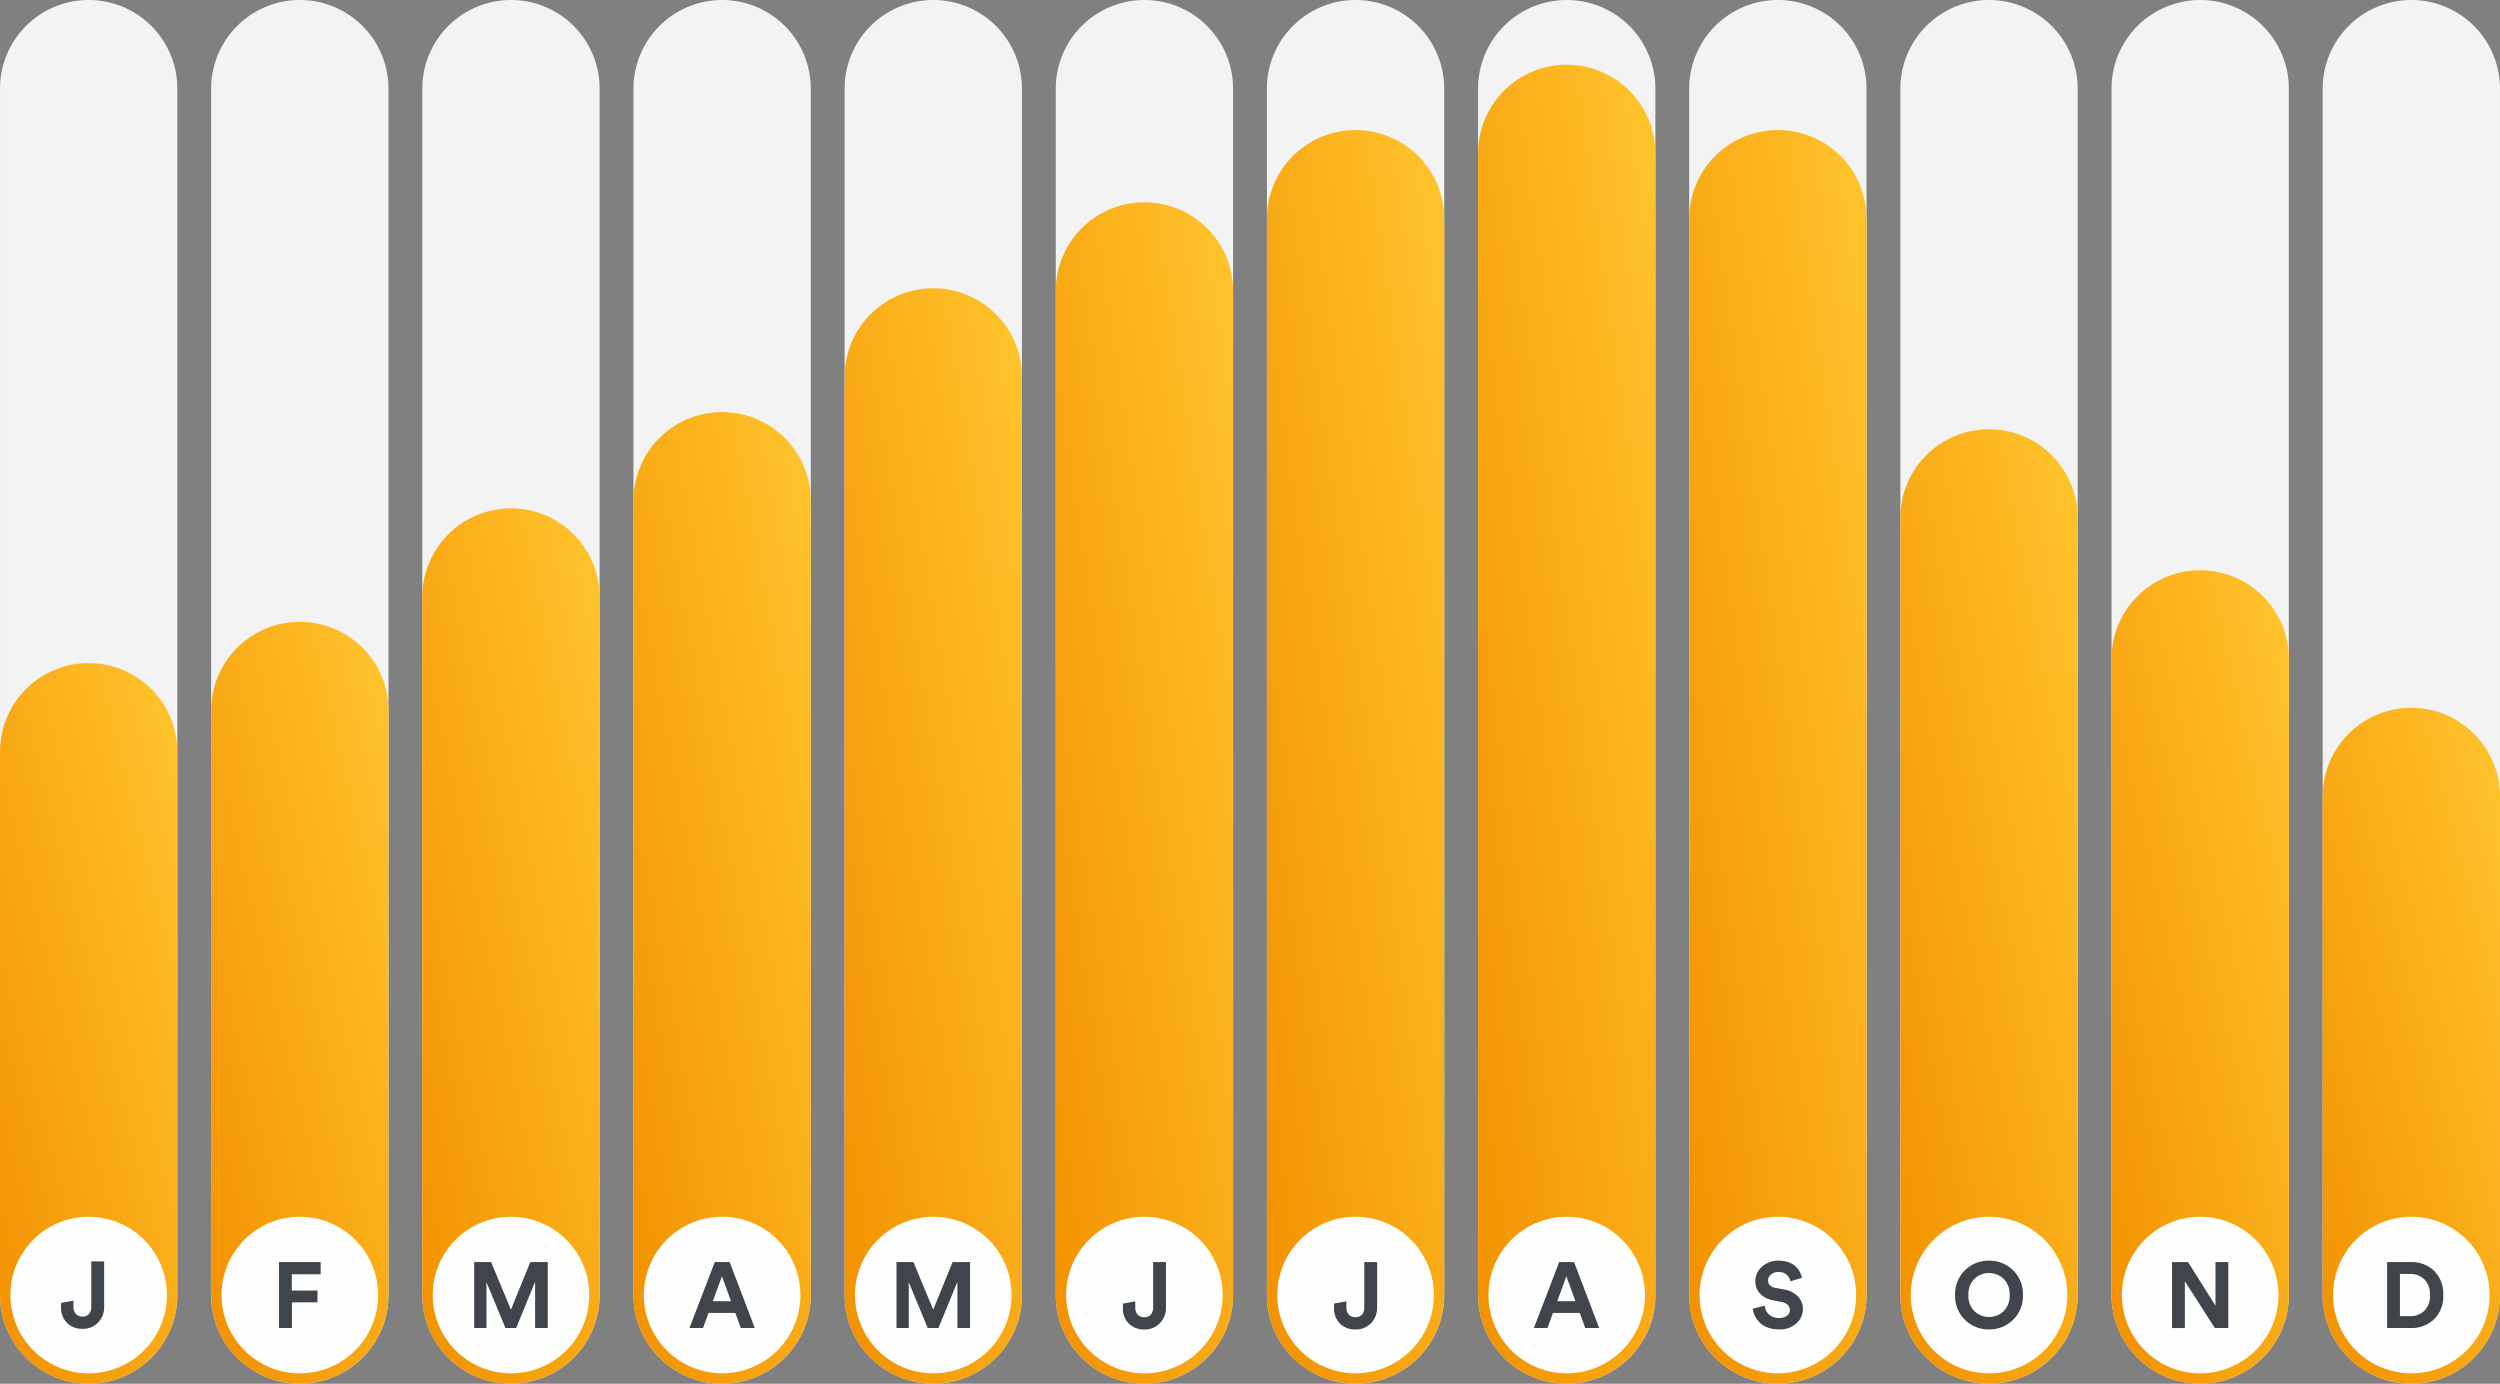
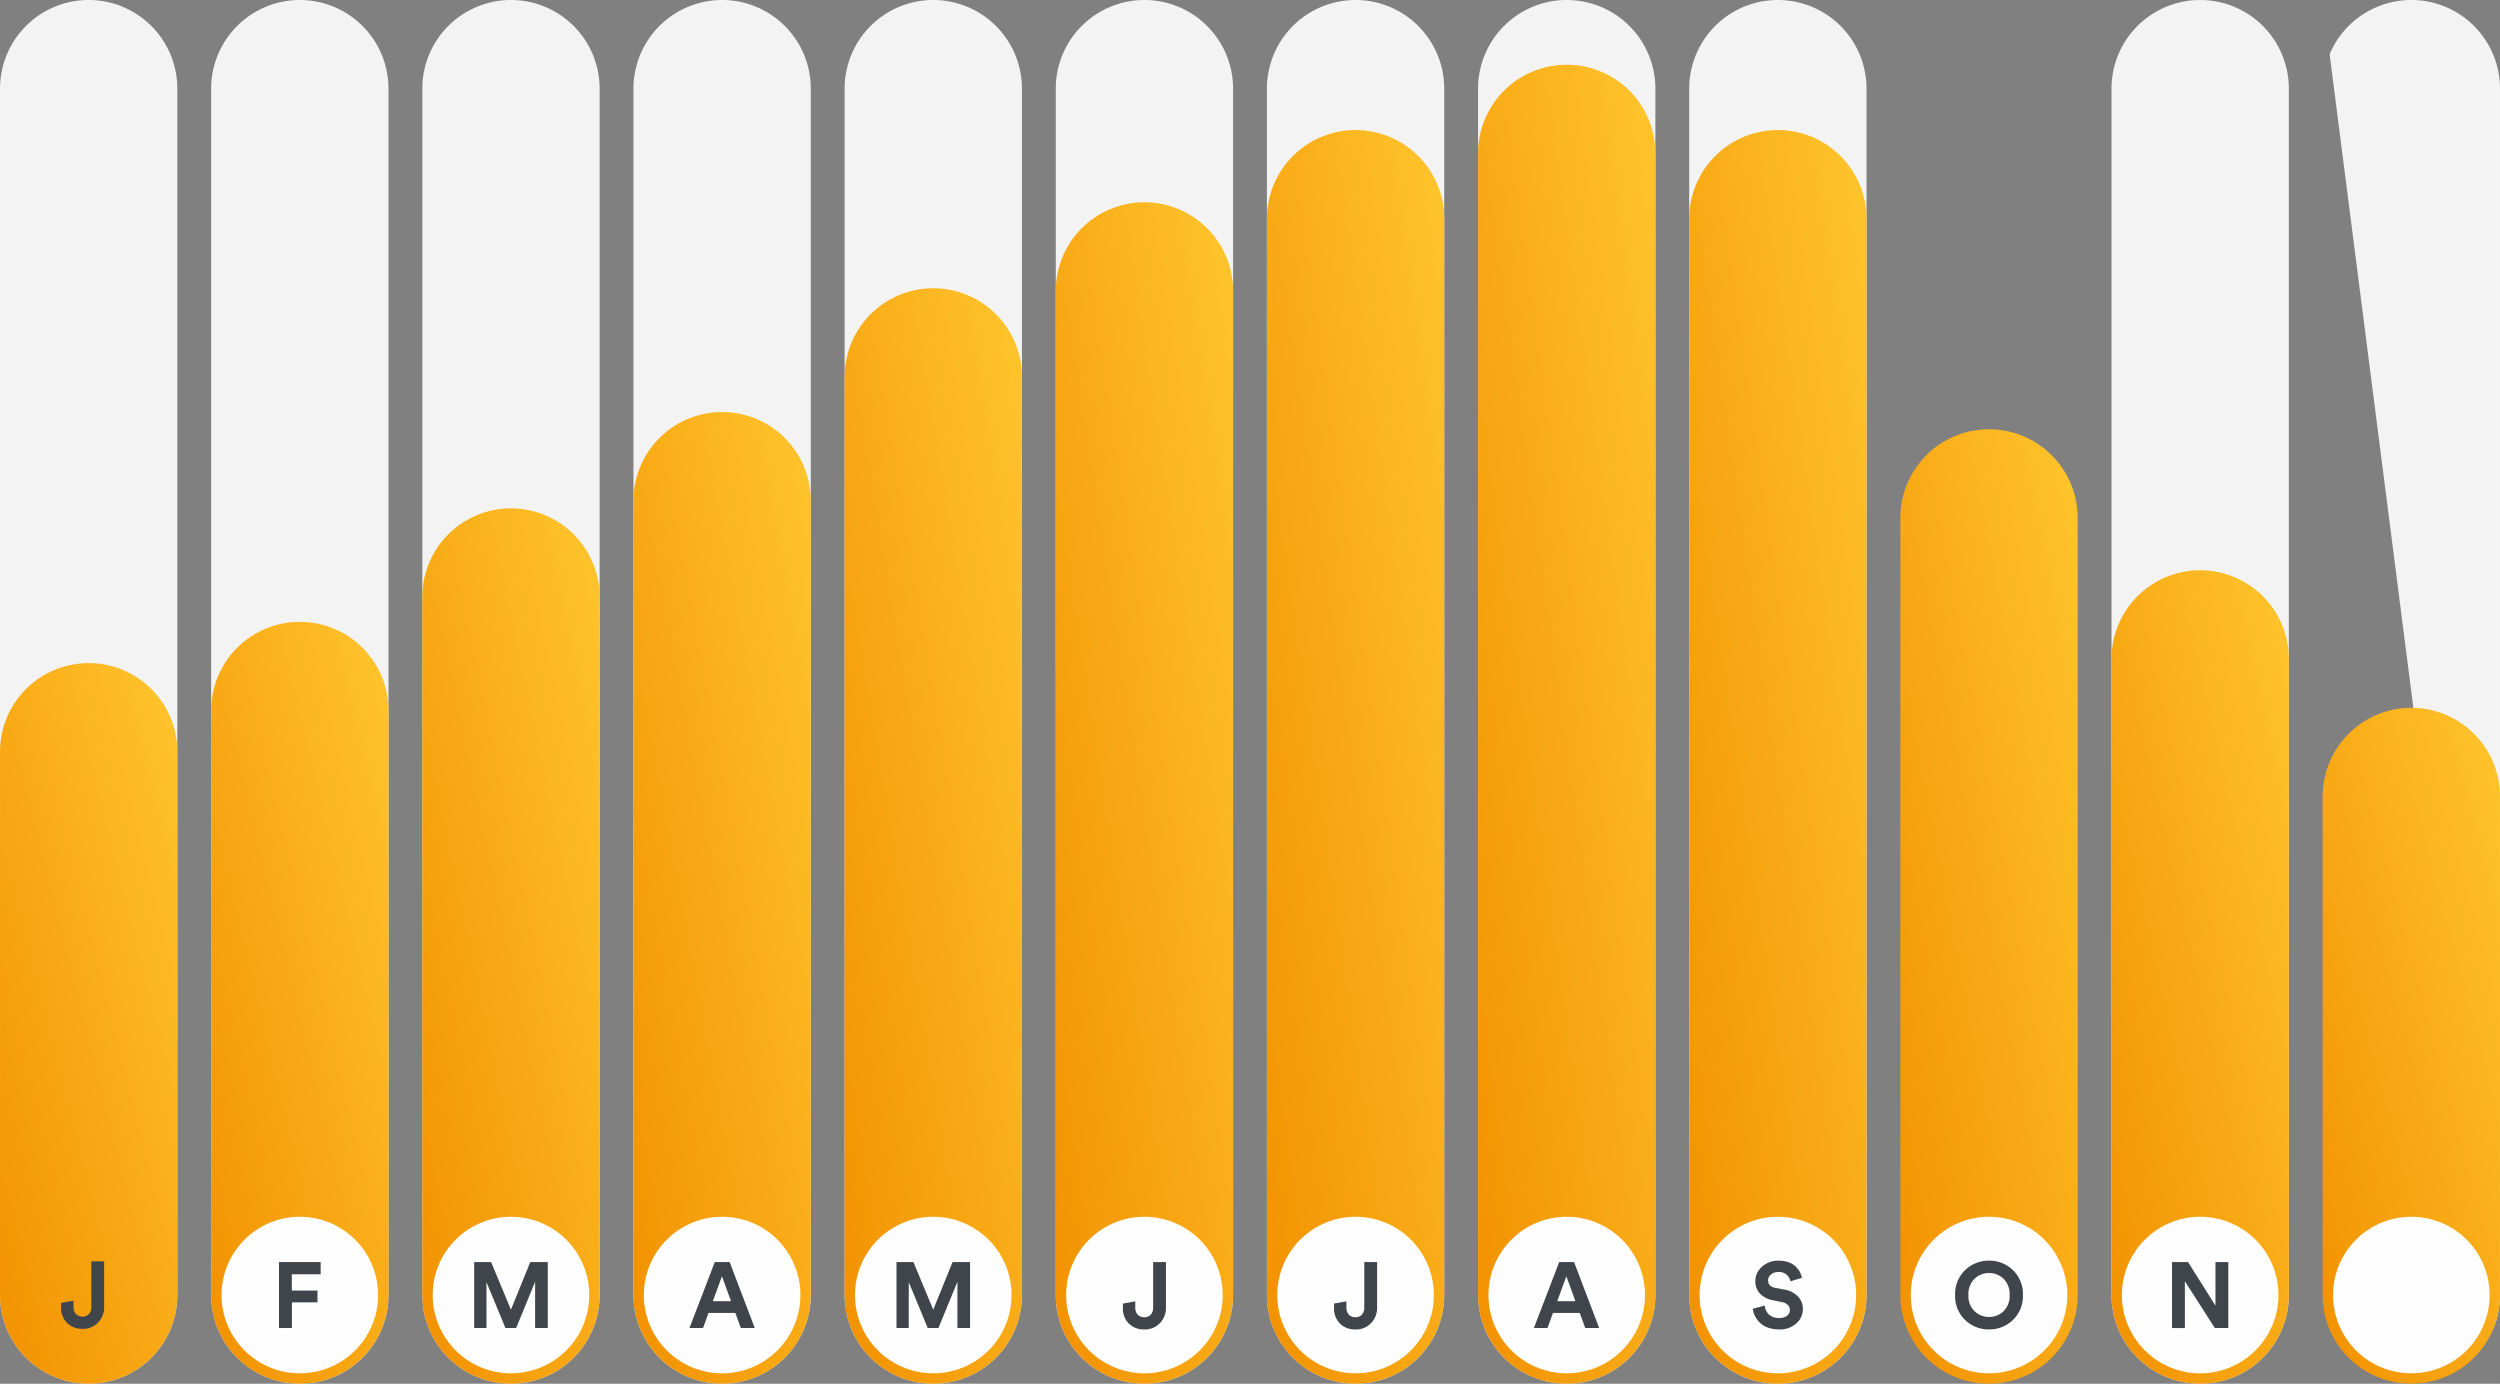
<svg xmlns="http://www.w3.org/2000/svg" width="430px" height="238px" viewBox="0 0 430 238.002">
  <rect x="0" y="0" width="430" height="238.002" fill="#808080" stroke="none" />
  <defs>
    <style>.a{fill:none;}.b{clip-path:url(#a);}.c{fill:#f3f3f3;}.d{clip-path:url(#b);}.e{clip-path:url(#c);}.f{clip-path:url(#d);}.g{clip-path:url(#e);}.h{clip-path:url(#f);}.i{clip-path:url(#g);}.j{clip-path:url(#h);}.k{clip-path:url(#i);}.l{clip-path:url(#j);}.m{clip-path:url(#k);}.n{clip-path:url(#l);}.o{fill:url(#m);}.p{fill:#fefefe;}.q{fill:#40454c;}</style>
    <clipPath id="a">
      <path class="a" d="M0,0H30.5V238H0Z" transform="translate(0 0)" />
    </clipPath>
    <clipPath id="b">
      <path class="a" d="M0,0H30.5V238H0Z" transform="translate(0.318 0)" />
    </clipPath>
    <clipPath id="c">
      <path class="a" d="M0,0H30.5V238H0Z" transform="translate(0.636 0)" />
    </clipPath>
    <clipPath id="d">
      <path class="a" d="M0,0H30.5V238H0Z" transform="translate(0.954 0)" />
    </clipPath>
    <clipPath id="e">
      <path class="a" d="M0,0H30.5V238H0Z" transform="translate(0.273 0)" />
    </clipPath>
    <clipPath id="f">
      <path class="a" d="M0,0H30.5V238H0Z" transform="translate(0.591 0)" />
    </clipPath>
    <clipPath id="g">
      <path class="a" d="M0,0H30.5V238H0Z" transform="translate(0.908 0)" />
    </clipPath>
    <clipPath id="h">
      <path class="a" d="M0,0H30.5V238H0Z" transform="translate(0.227 0)" />
    </clipPath>
    <clipPath id="i">
      <path class="a" d="M0,0H30.5V238H0Z" transform="translate(0.545 0)" />
    </clipPath>
    <clipPath id="j">
-       <path class="a" d="M0,0H30.5V238H0Z" transform="translate(0.863 0)" />
-     </clipPath>
+       </clipPath>
    <clipPath id="k">
      <path class="a" d="M0,0H30.5V238H0Z" transform="translate(0.181 0)" />
    </clipPath>
    <clipPath id="l">
-       <path class="a" d="M0,0H30.5V238H0Z" transform="translate(0.499 0)" />
+       <path class="a" d="M0,0H30.5V238Z" transform="translate(0.499 0)" />
    </clipPath>
    <linearGradient id="m" x1="1" x2="0.02" y2="1" gradientUnits="objectBoundingBox">
      <stop offset="0" stop-color="#ffc52d" />
      <stop offset="1" stop-color="#f29100" />
    </linearGradient>
  </defs>
  <path class="a" d="M0,0H30.5V238H0Z" transform="translate(0 0)" />
  <g class="b">
    <path class="c" d="M15.25,0h0A15.25,15.25,0,0,0,0,15.25v207.5a15.25,15.25,0,1,0,30.5,0V15.25A15.25,15.25,0,0,0,15.25,0" transform="translate(0 0)" />
  </g>
  <g transform="translate(36)">
    <path class="a" d="M0,0H30.5V238H0Z" transform="translate(0.318 0)" />
    <g class="d">
      <path class="c" d="M15.25,0h0A15.249,15.249,0,0,0,0,15.25v207.5a15.25,15.25,0,1,0,30.5,0V15.25A15.25,15.25,0,0,0,15.25,0" transform="translate(0.318 0)" />
    </g>
  </g>
  <g transform="translate(72)">
    <path class="a" d="M0,0H30.5V238H0Z" transform="translate(0.636 0)" />
    <g class="e">
      <path class="c" d="M15.251,0h0A15.25,15.25,0,0,0,0,15.25v207.5a15.25,15.25,0,1,0,30.5,0V15.25A15.249,15.249,0,0,0,15.251,0" transform="translate(0.636 0)" />
    </g>
  </g>
  <g transform="translate(108)">
    <path class="a" d="M0,0H30.5V238H0Z" transform="translate(0.954 0)" />
    <g class="f">
      <path class="c" d="M15.251,0h0A15.25,15.25,0,0,0,0,15.25v207.5a15.25,15.25,0,1,0,30.5,0V15.25A15.25,15.25,0,0,0,15.251,0" transform="translate(0.954 0)" />
    </g>
  </g>
  <g transform="translate(145)">
    <path class="a" d="M0,0H30.5V238H0Z" transform="translate(0.273 0)" />
    <g class="g">
      <path class="c" d="M15.25,0h0A15.25,15.25,0,0,0,0,15.25v207.5a15.25,15.25,0,1,0,30.5,0V15.25A15.25,15.25,0,0,0,15.25,0" transform="translate(0.273 0)" />
    </g>
  </g>
  <g transform="translate(181)">
    <path class="a" d="M0,0H30.5V238H0Z" transform="translate(0.591 0)" />
    <g class="h">
      <path class="c" d="M15.25,0h0A15.249,15.249,0,0,0,0,15.25v207.5a15.25,15.25,0,1,0,30.5,0V15.25A15.25,15.25,0,0,0,15.25,0" transform="translate(0.591 0)" />
    </g>
  </g>
  <g transform="translate(217)">
    <path class="a" d="M0,0H30.5V238H0Z" transform="translate(0.908 0)" />
    <g class="i">
      <path class="c" d="M15.251,0h0A15.25,15.25,0,0,0,0,15.25v207.5a15.25,15.25,0,1,0,30.5,0V15.25A15.249,15.249,0,0,0,15.251,0" transform="translate(0.908 0)" />
    </g>
  </g>
  <g transform="translate(254)">
    <path class="a" d="M0,0H30.5V238H0Z" transform="translate(0.227 0)" />
    <g class="j">
      <path class="c" d="M15.251,0h0A15.25,15.25,0,0,0,0,15.25v207.5a15.25,15.25,0,1,0,30.5,0V15.25A15.25,15.25,0,0,0,15.251,0" transform="translate(0.227 0)" />
    </g>
  </g>
  <g transform="translate(290)">
    <path class="a" d="M0,0H30.5V238H0Z" transform="translate(0.545 0)" />
    <g class="k">
      <path class="c" d="M15.25,0h0A15.25,15.25,0,0,0,0,15.25v207.5a15.25,15.25,0,1,0,30.5,0V15.25A15.25,15.25,0,0,0,15.25,0" transform="translate(0.545 0)" />
    </g>
  </g>
  <g transform="translate(326)">
    <path class="a" d="M0,0H30.5V238H0Z" transform="translate(0.863 0)" />
    <g class="l">
      <path class="c" d="M15.25,0h0A15.249,15.249,0,0,0,0,15.25v207.5a15.25,15.25,0,1,0,30.5,0V15.25A15.25,15.25,0,0,0,15.25,0" transform="translate(0.863 0)" />
    </g>
  </g>
  <g transform="translate(363)">
    <path class="a" d="M0,0H30.5V238H0Z" transform="translate(0.181 0)" />
    <g class="m">
      <path class="c" d="M15.251,0h0A15.25,15.25,0,0,0,0,15.25v207.5a15.25,15.25,0,1,0,30.5,0V15.25A15.249,15.249,0,0,0,15.251,0" transform="translate(0.181 0)" />
    </g>
  </g>
  <g transform="translate(399)">
    <path class="a" d="M0,0H30.5V238H0Z" transform="translate(0.499 0)" />
    <g class="n">
      <path class="c" d="M15.251,0h0A15.25,15.25,0,0,0,0,15.25v207.5a15.25,15.25,0,1,0,30.5,0V15.25A15.25,15.25,0,0,0,15.251,0" transform="translate(0.499 0)" />
    </g>
  </g>
  <path class="o" d="M15.25,0h0A15.25,15.25,0,0,0,0,15.25v93.444a15.25,15.25,0,1,0,30.5,0V15.25A15.251,15.251,0,0,0,15.25,0" transform="translate(0 114.055)" />
  <path class="o" d="M15.25,0h0A15.249,15.249,0,0,0,0,15.25V115.792a15.25,15.25,0,1,0,30.5,0V15.25A15.25,15.25,0,0,0,15.25,0" transform="translate(36.318 106.957)" />
  <path class="o" d="M15.251,0h0A15.251,15.251,0,0,0,0,15.251V135.312a15.25,15.25,0,1,0,30.5,0V15.251A15.25,15.25,0,0,0,15.251,0" transform="translate(72.636 87.437)" />
  <path class="o" d="M15.251,0h0A15.25,15.25,0,0,0,0,15.25V151.874a15.25,15.25,0,1,0,30.5,0V15.25A15.25,15.25,0,0,0,15.251,0" transform="translate(108.954 70.875)" />
  <path class="o" d="M15.25,0h0A15.25,15.25,0,0,0,0,15.25V173.168a15.25,15.25,0,1,0,30.5,0V15.25A15.25,15.25,0,0,0,15.25,0" transform="translate(145.273 49.581)" />
  <path class="o" d="M15.25,0h0A15.25,15.25,0,0,0,0,15.25V187.956a15.25,15.25,0,1,0,30.5,0V15.25A15.251,15.251,0,0,0,15.25,0" transform="translate(181.591 34.793)" />
  <path class="o" d="M15.251,0h0A15.251,15.251,0,0,0,0,15.251V200.378a15.25,15.25,0,1,0,30.5,0V15.251A15.25,15.25,0,0,0,15.251,0" transform="translate(217.908 22.371)" />
  <path class="o" d="M15.251,0h0A15.251,15.251,0,0,0,0,15.25V211.616a15.25,15.25,0,1,0,30.5,0V15.25A15.25,15.25,0,0,0,15.251,0" transform="translate(254.227 11.133)" />
  <path class="o" d="M15.25,0h0A15.251,15.251,0,0,0,0,15.251V200.378a15.25,15.25,0,1,0,30.5,0V15.251A15.251,15.251,0,0,0,15.25,0" transform="translate(290.545 22.371)" />
  <path class="o" d="M15.25,0h0A15.25,15.25,0,0,0,0,15.251V148.917a15.25,15.25,0,1,0,30.5,0V15.251A15.251,15.251,0,0,0,15.25,0" transform="translate(326.863 73.832)" />
  <path class="o" d="M15.251,0h0A15.251,15.251,0,0,0,0,15.25V124.665a15.25,15.25,0,1,0,30.5,0V15.25A15.25,15.25,0,0,0,15.251,0" transform="translate(363.181 98.084)" />
  <path class="o" d="M15.251,0h0A15.251,15.251,0,0,0,0,15.25V101a15.25,15.25,0,1,0,30.5,0V15.25A15.25,15.25,0,0,0,15.251,0" transform="translate(399.499 121.744)" />
-   <path class="p" d="M26.925,13.462A13.462,13.462,0,1,1,13.462,0,13.462,13.462,0,0,1,26.925,13.462" transform="translate(1.788 209.287)" />
  <path class="p" d="M26.925,13.462A13.462,13.462,0,1,1,13.462,0,13.462,13.462,0,0,1,26.925,13.462" transform="translate(38.106 209.287)" />
  <path class="p" d="M26.925,13.462A13.462,13.462,0,1,1,13.463,0,13.462,13.462,0,0,1,26.925,13.462" transform="translate(74.424 209.287)" />
  <path class="p" d="M26.925,13.462A13.462,13.462,0,1,1,13.463,0,13.462,13.462,0,0,1,26.925,13.462" transform="translate(110.742 209.287)" />
  <path class="p" d="M26.925,13.462A13.462,13.462,0,1,1,13.462,0,13.462,13.462,0,0,1,26.925,13.462" transform="translate(147.06 209.287)" />
  <path class="p" d="M26.925,13.462A13.462,13.462,0,1,1,13.462,0,13.462,13.462,0,0,1,26.925,13.462" transform="translate(183.379 209.287)" />
  <path class="p" d="M26.925,13.462A13.462,13.462,0,1,1,13.463,0,13.462,13.462,0,0,1,26.925,13.462" transform="translate(219.696 209.287)" />
  <path class="p" d="M26.925,13.462A13.462,13.462,0,1,1,13.463,0,13.462,13.462,0,0,1,26.925,13.462" transform="translate(256.014 209.287)" />
  <path class="p" d="M26.925,13.462A13.462,13.462,0,1,1,13.462,0,13.462,13.462,0,0,1,26.925,13.462" transform="translate(292.333 209.287)" />
  <path class="p" d="M26.925,13.462A13.462,13.462,0,1,1,13.462,0,13.462,13.462,0,0,1,26.925,13.462" transform="translate(328.651 209.287)" />
  <path class="p" d="M26.925,13.462A13.462,13.462,0,1,1,13.463,0,13.462,13.462,0,0,1,26.925,13.462" transform="translate(364.969 209.287)" />
  <path class="p" d="M26.925,13.462A13.462,13.462,0,1,1,13.463,0,13.462,13.462,0,0,1,26.925,13.462" transform="translate(401.287 209.287)" />
  <path class="q" d="M0,7.888V7.136l2.128-.384v1.04a1.78,1.78,0,0,0,.439,1.272,1.527,1.527,0,0,0,1.128.424,1.41,1.41,0,0,0,1.1-.448A1.717,1.717,0,0,0,5.2,7.84V0H7.407V7.84A3.7,3.7,0,0,1,6.368,10.5a3.513,3.513,0,0,1-2.656,1.088,3.645,3.645,0,0,1-2.7-1.016A3.621,3.621,0,0,1,0,7.888" transform="translate(10.505 216.967)" />
  <path class="q" d="M2.224,11.344H0V0H7.168V2.1H2.208V4.9H6.624V6.928h-4.4Z" transform="translate(47.984 217.077)" />
  <path class="q" d="M12.656,11.344H10.48V3.392L7.216,11.344H5.376L2.112,3.456v7.888H0V0H2.912L6.32,8.192,9.648,0h3.008Z" transform="translate(81.559 217.077)" />
  <path class="q" d="M2.336,11.343H0L4.352,0h2.56l4.319,11.341h-2.4L7.888,8.752H3.28l-.943,2.591Zm3.247-8.9L4.016,6.735H7.151Z" transform="translate(118.589 217.078)" />
  <path class="q" d="M12.656,11.344H10.48V3.392L7.216,11.344H5.376L2.112,3.456v7.888H0V0H2.912L6.32,8.192,9.648,0h3.008Z" transform="translate(154.195 217.077)" />
  <path class="q" d="M0,7.888V7.136l2.128-.384v1.04a1.78,1.78,0,0,0,.439,1.272,1.527,1.527,0,0,0,1.128.424,1.41,1.41,0,0,0,1.1-.448A1.717,1.717,0,0,0,5.2,7.84V0H7.407V7.84A3.7,3.7,0,0,1,6.368,10.5a3.513,3.513,0,0,1-2.656,1.088,3.645,3.645,0,0,1-2.7-1.016A3.621,3.621,0,0,1,0,7.888" transform="translate(193.138 217.077)" />
  <path class="q" d="M0,7.888V7.136l2.128-.384v1.04a1.78,1.78,0,0,0,.439,1.272,1.527,1.527,0,0,0,1.128.424,1.41,1.41,0,0,0,1.1-.448A1.717,1.717,0,0,0,5.2,7.84V0H7.407V7.84A3.7,3.7,0,0,1,6.368,10.5a3.513,3.513,0,0,1-2.656,1.088,3.645,3.645,0,0,1-2.7-1.016A3.621,3.621,0,0,1,0,7.888" transform="translate(229.455 217.077)" />
  <path class="q" d="M2.336,11.343H0L4.352,0h2.56l4.319,11.341h-2.4L7.888,8.752H3.28l-.943,2.591Zm3.247-8.9L4.016,6.735H7.151Z" transform="translate(263.829 217.078)" />
  <path class="q" d="M8.447,2.944l-1.983.607a2.092,2.092,0,0,0-.609-1.1,1.973,1.973,0,0,0-1.456-.5,1.9,1.9,0,0,0-1.28.424,1.3,1.3,0,0,0-.5,1.015c0,.695.411,1.12,1.232,1.281l1.584.3a4.106,4.106,0,0,1,2.336,1.2A3.081,3.081,0,0,1,8.607,8.32a3.275,3.275,0,0,1-1.112,2.456,4.176,4.176,0,0,1-2.984,1.048,5.576,5.576,0,0,1-1.936-.32,3.739,3.739,0,0,1-1.392-.856A4.368,4.368,0,0,1,.359,9.511,3.569,3.569,0,0,1,0,8.272l2.048-.545A2.311,2.311,0,0,0,2.76,9.248a2.443,2.443,0,0,0,1.767.608A2.141,2.141,0,0,0,5.88,9.471a1.219,1.219,0,0,0,.487-1.007,1.17,1.17,0,0,0-.359-.856A1.921,1.921,0,0,0,4.991,7.12L3.407,6.8A4.029,4.029,0,0,1,1.231,5.664a2.963,2.963,0,0,1-.8-2.113A3.238,3.238,0,0,1,1.592,1.024,4.072,4.072,0,0,1,4.384,0,5.2,5.2,0,0,1,6.128.272,3.3,3.3,0,0,1,7.359,1a3.861,3.861,0,0,1,.72.935,3.785,3.785,0,0,1,.368,1.009" transform="translate(301.491 216.837)" />
  <path class="q" d="M5.824,11.824a5.775,5.775,0,0,1-4.112-1.633A5.659,5.659,0,0,1,0,5.92,5.675,5.675,0,0,1,1.712,1.632,5.775,5.775,0,0,1,5.824,0,5.792,5.792,0,0,1,9.952,1.632,5.675,5.675,0,0,1,11.664,5.92a5.659,5.659,0,0,1-1.712,4.271A5.792,5.792,0,0,1,5.824,11.824Zm0-9.7a3.534,3.534,0,0,0-2.48.985A3.64,3.64,0,0,0,2.288,5.9,3.642,3.642,0,0,0,3.344,8.7a3.536,3.536,0,0,0,2.48.983,3.565,3.565,0,0,0,2.5-.983A3.645,3.645,0,0,0,9.376,5.9,3.642,3.642,0,0,0,8.321,3.112,3.562,3.562,0,0,0,5.824,2.128Z" transform="translate(336.281 216.837)" />
  <path class="q" d="M9.68,11.344H7.361L2.208,3.3v8.048H0V0H2.752l4.72,7.5V0H9.68Z" transform="translate(373.591 217.077)" />
-   <path class="q" d="M4.048,11.344H0V0H4.064A5.566,5.566,0,0,1,8.1,1.52,5.557,5.557,0,0,1,9.664,5.68,5.526,5.526,0,0,1,8.1,9.824,5.6,5.6,0,0,1,4.048,11.344Zm-1.84-9.3V9.3h1.76a3.4,3.4,0,0,0,2.448-.928,3.586,3.586,0,0,0,.96-2.688,3.61,3.61,0,0,0-.96-2.7,3.35,3.35,0,0,0-2.432-.936Z" transform="translate(410.583 217.077)" />
</svg>